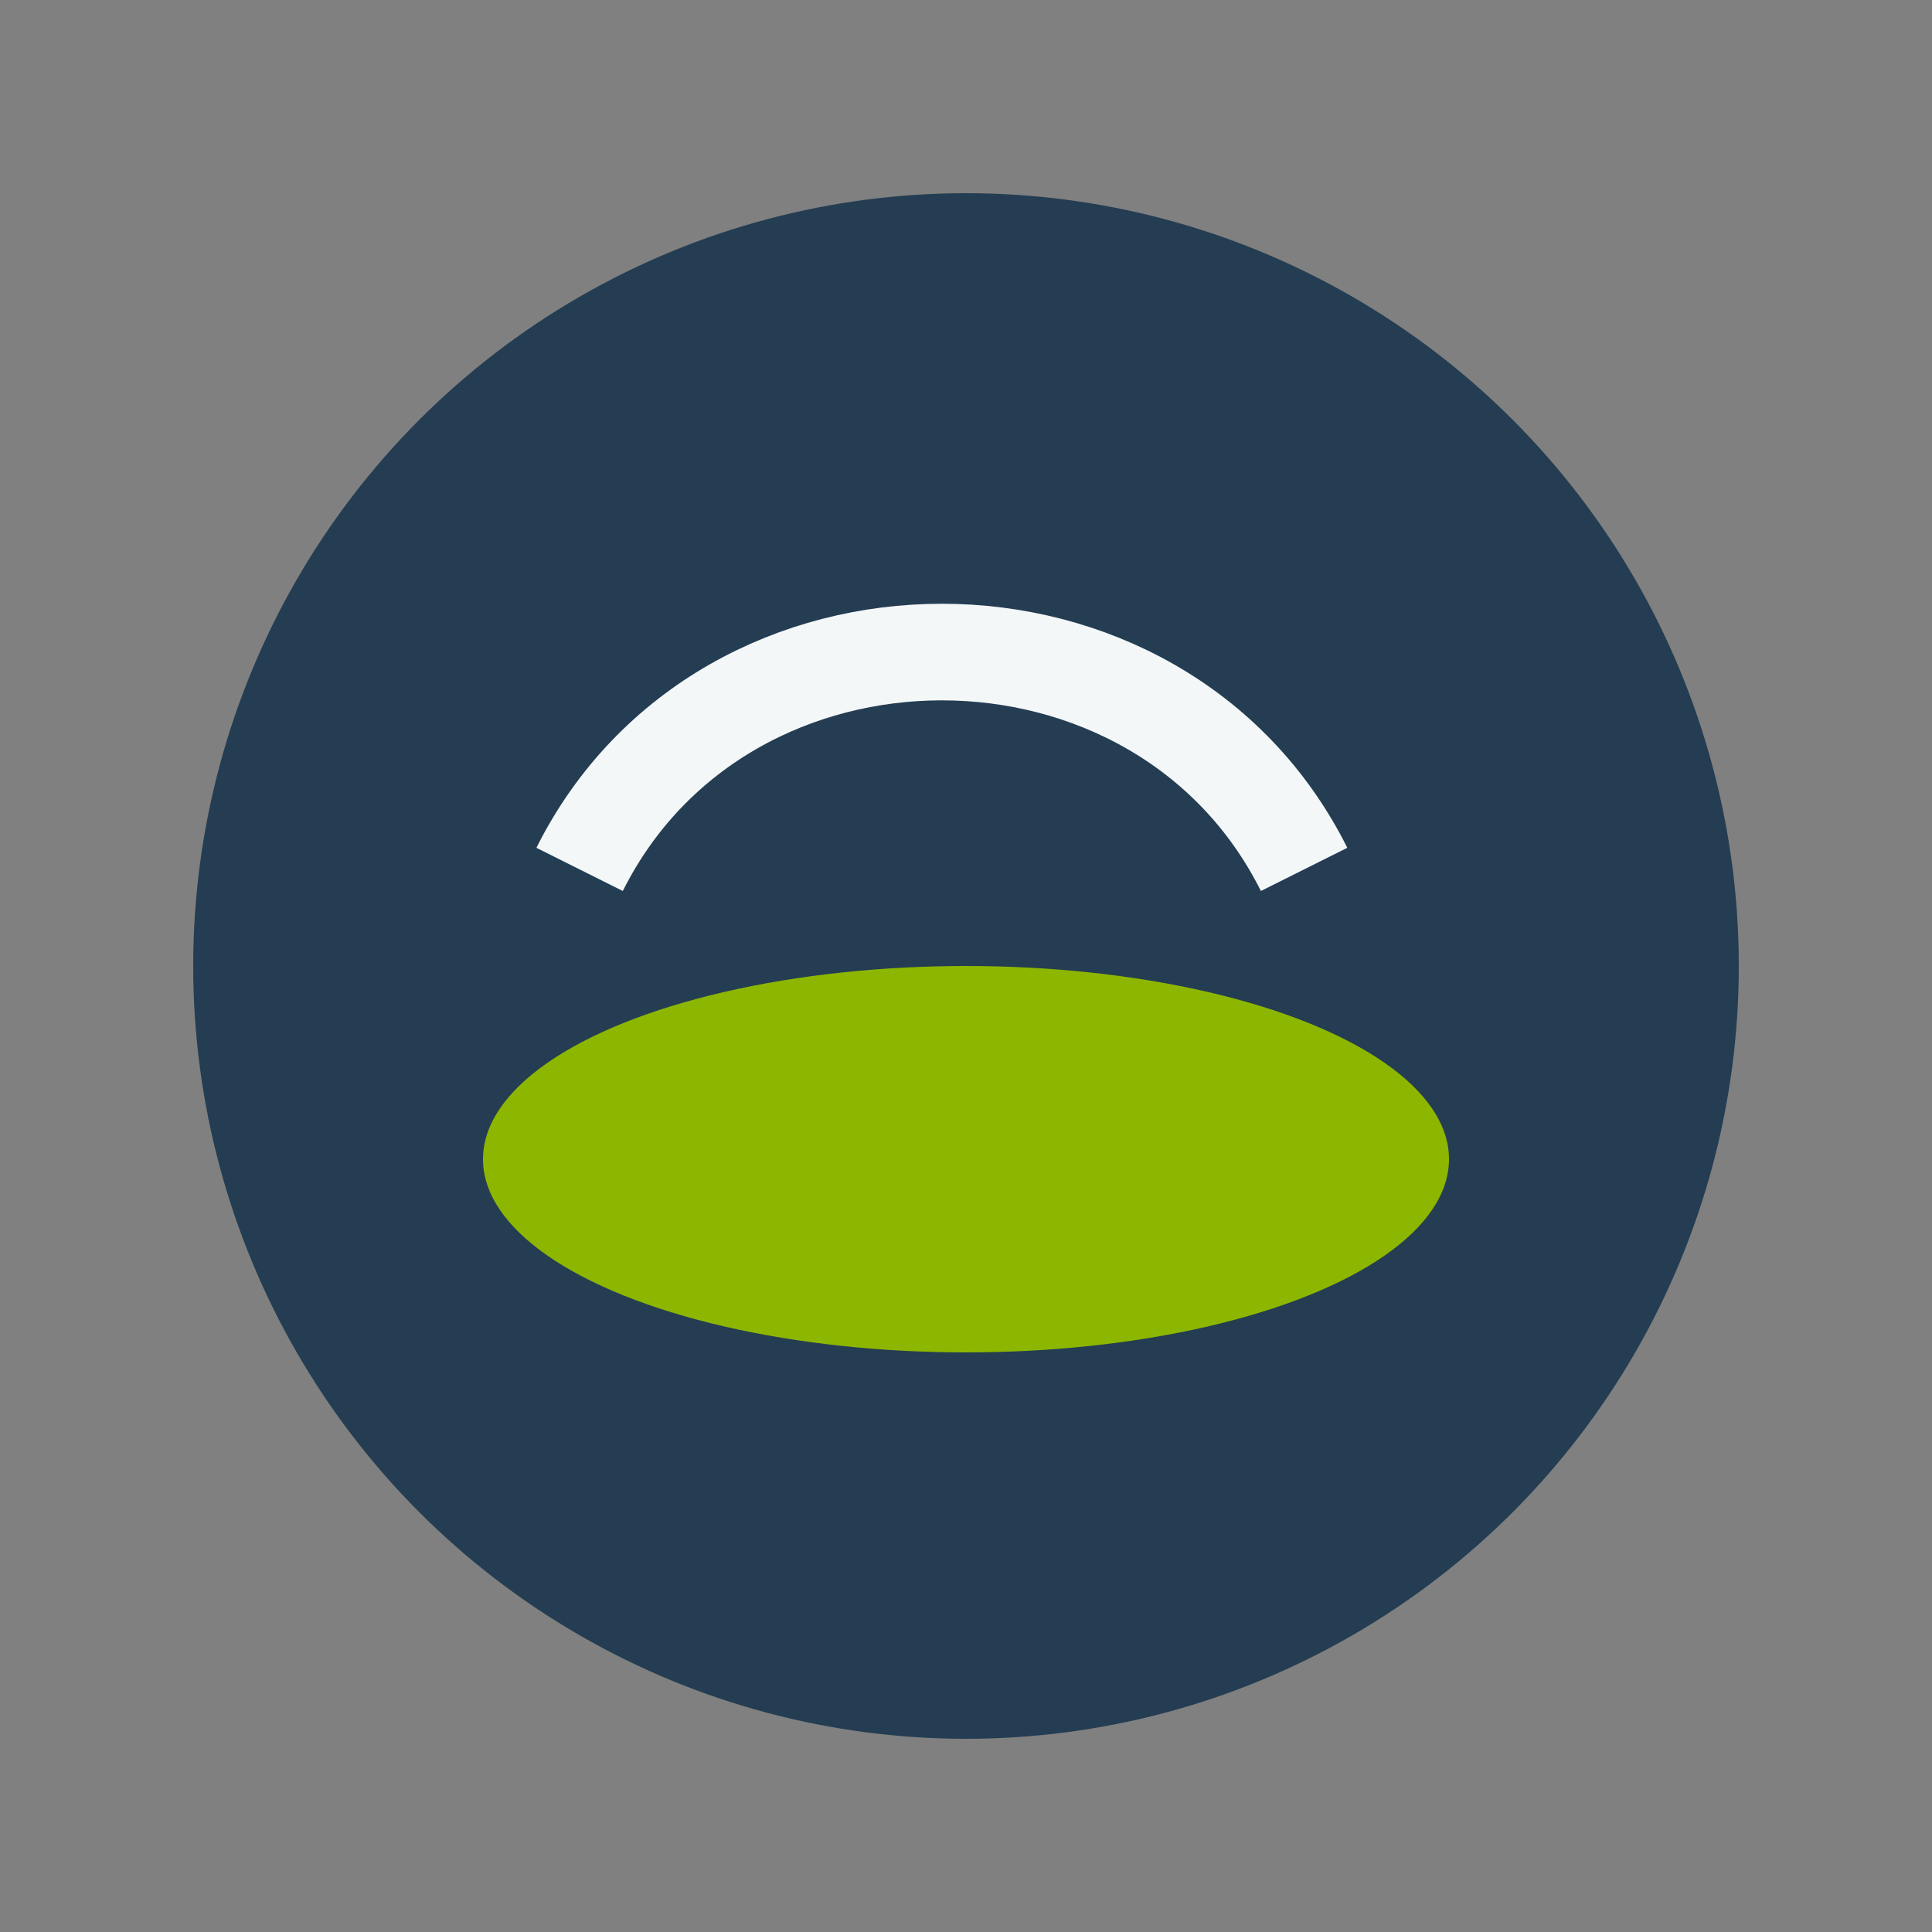
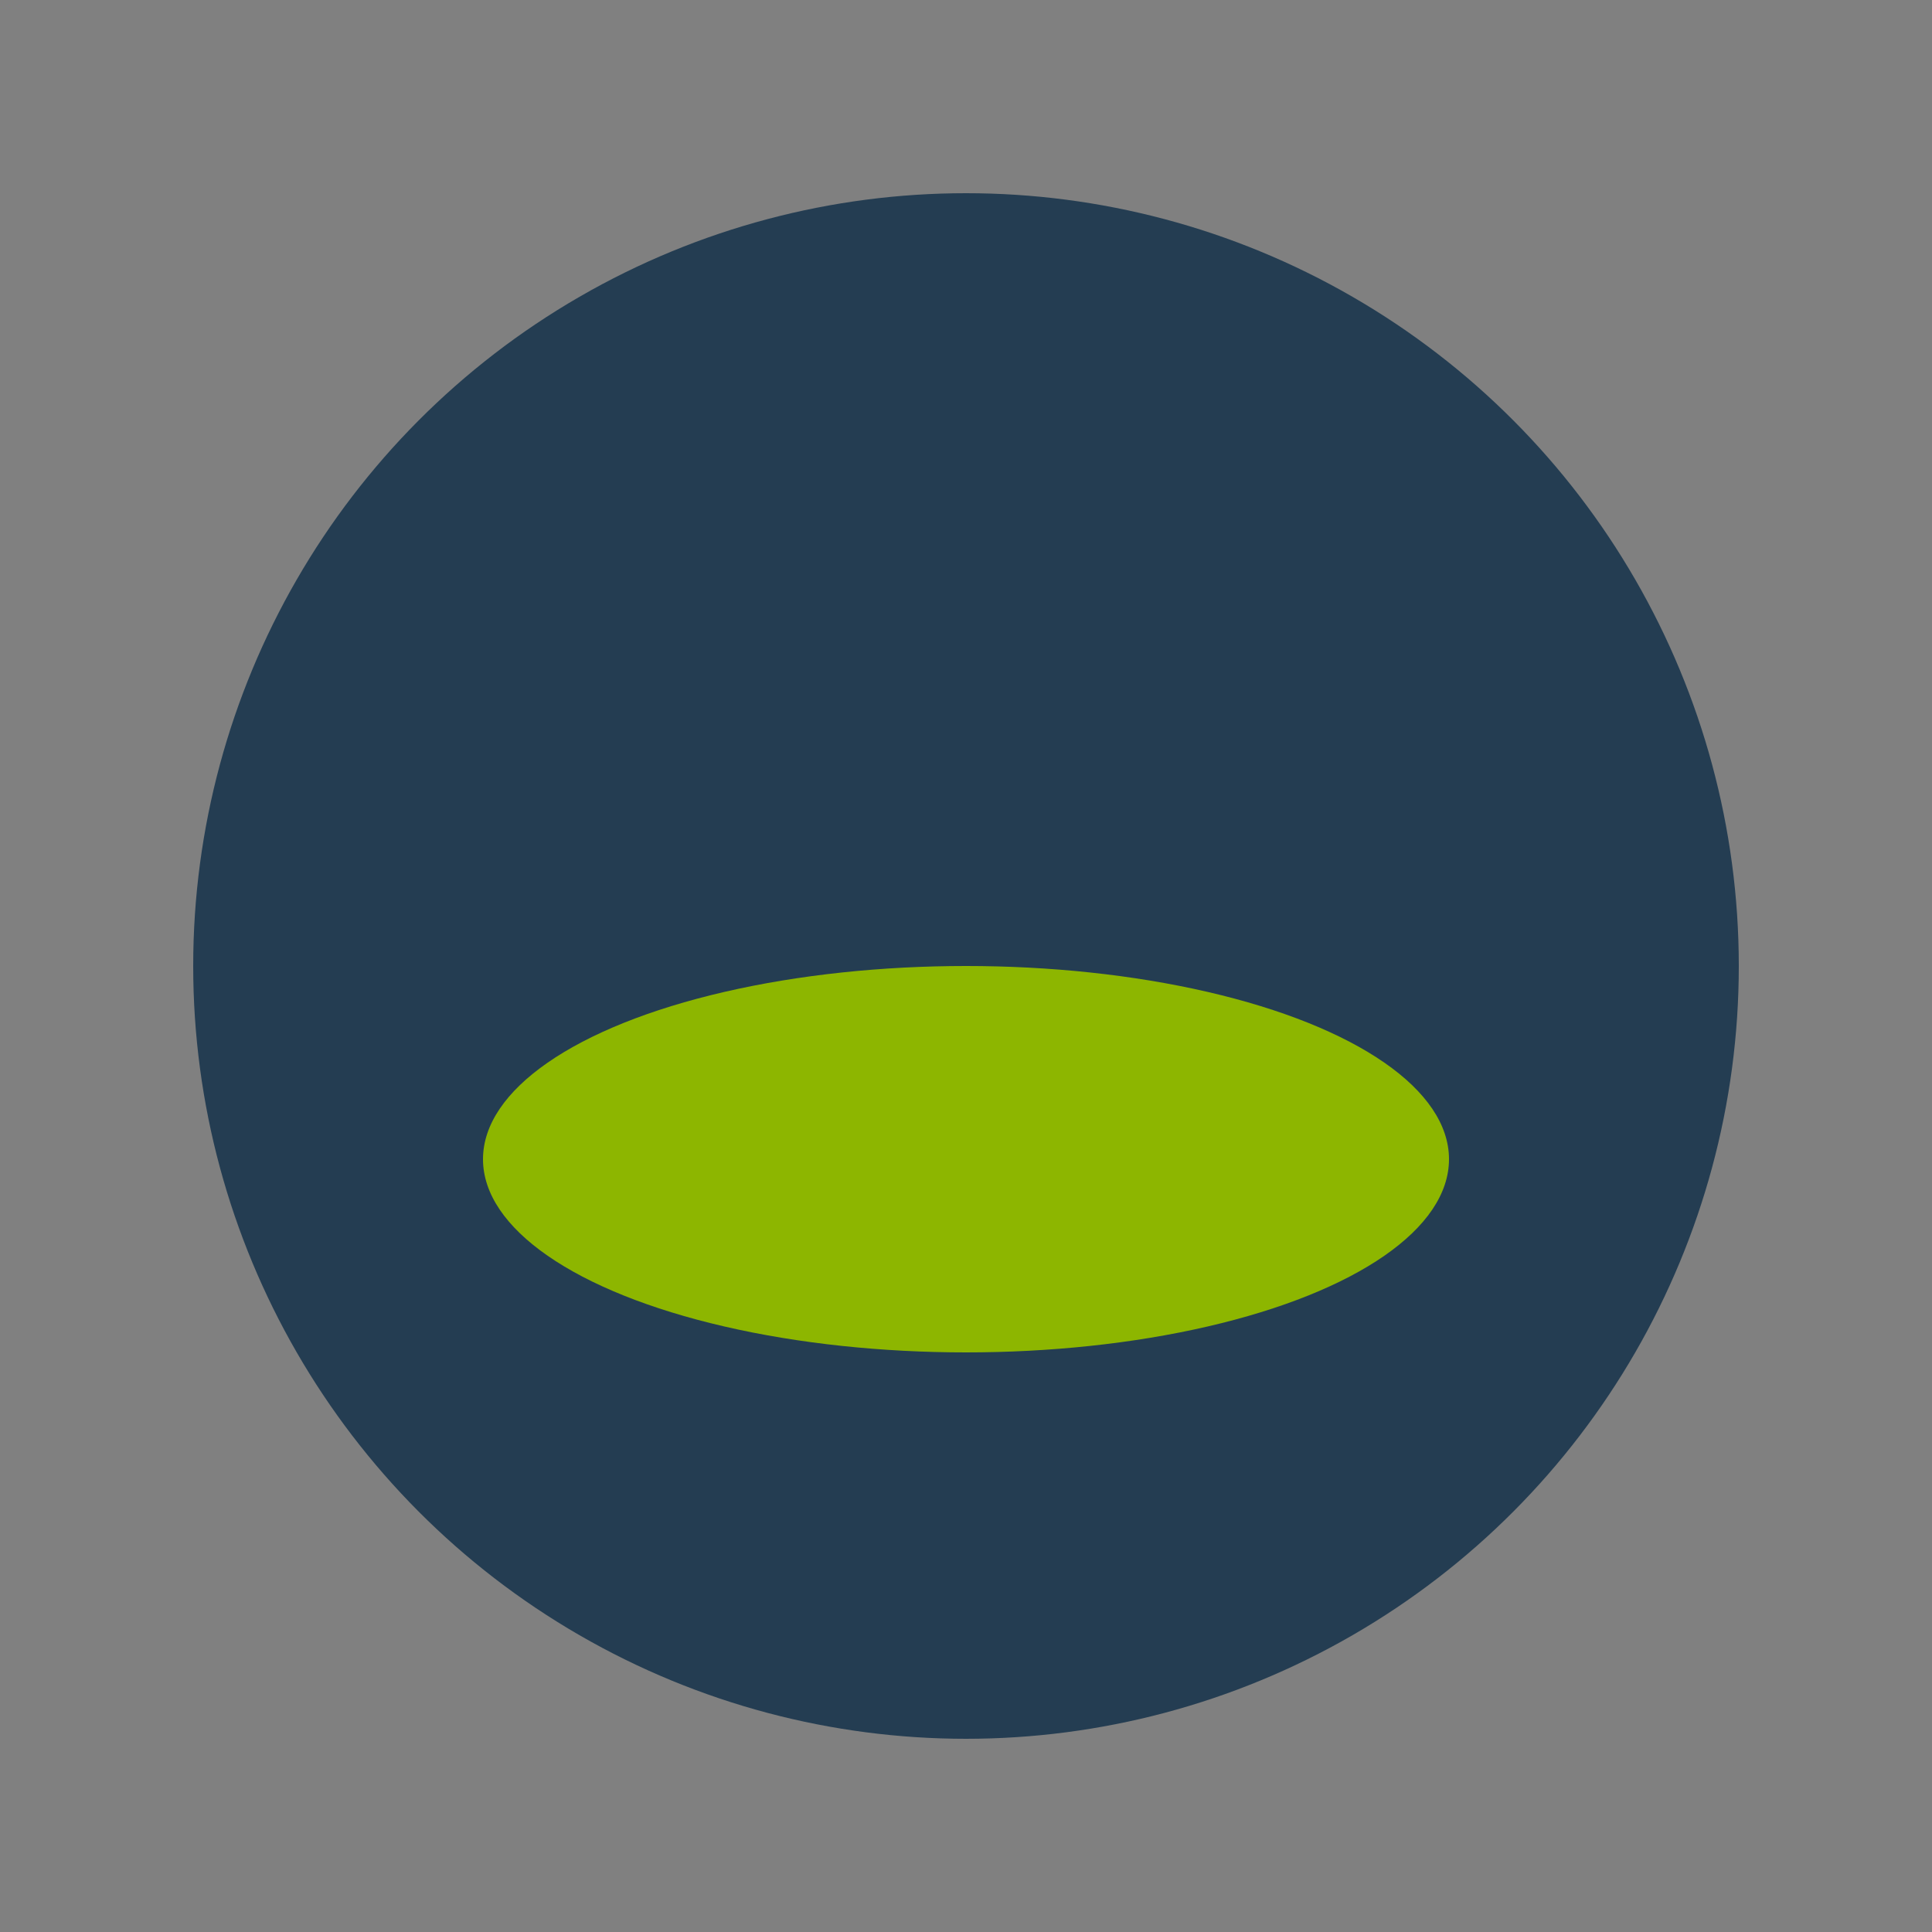
<svg xmlns="http://www.w3.org/2000/svg" width="40" height="40" viewBox="0 0 40 40">
  <rect x="0" y="0" width="40" height="40" fill="#808080" stroke="none" />
  <circle cx="20" cy="20" r="16" fill="#243D52" />
  <ellipse cx="20" cy="24" rx="10" ry="4" fill="#8DB600" />
-   <path d="M12 18c3-6 12-6 15 0" fill="none" stroke="#F4F7F8" stroke-width="2" />
</svg>